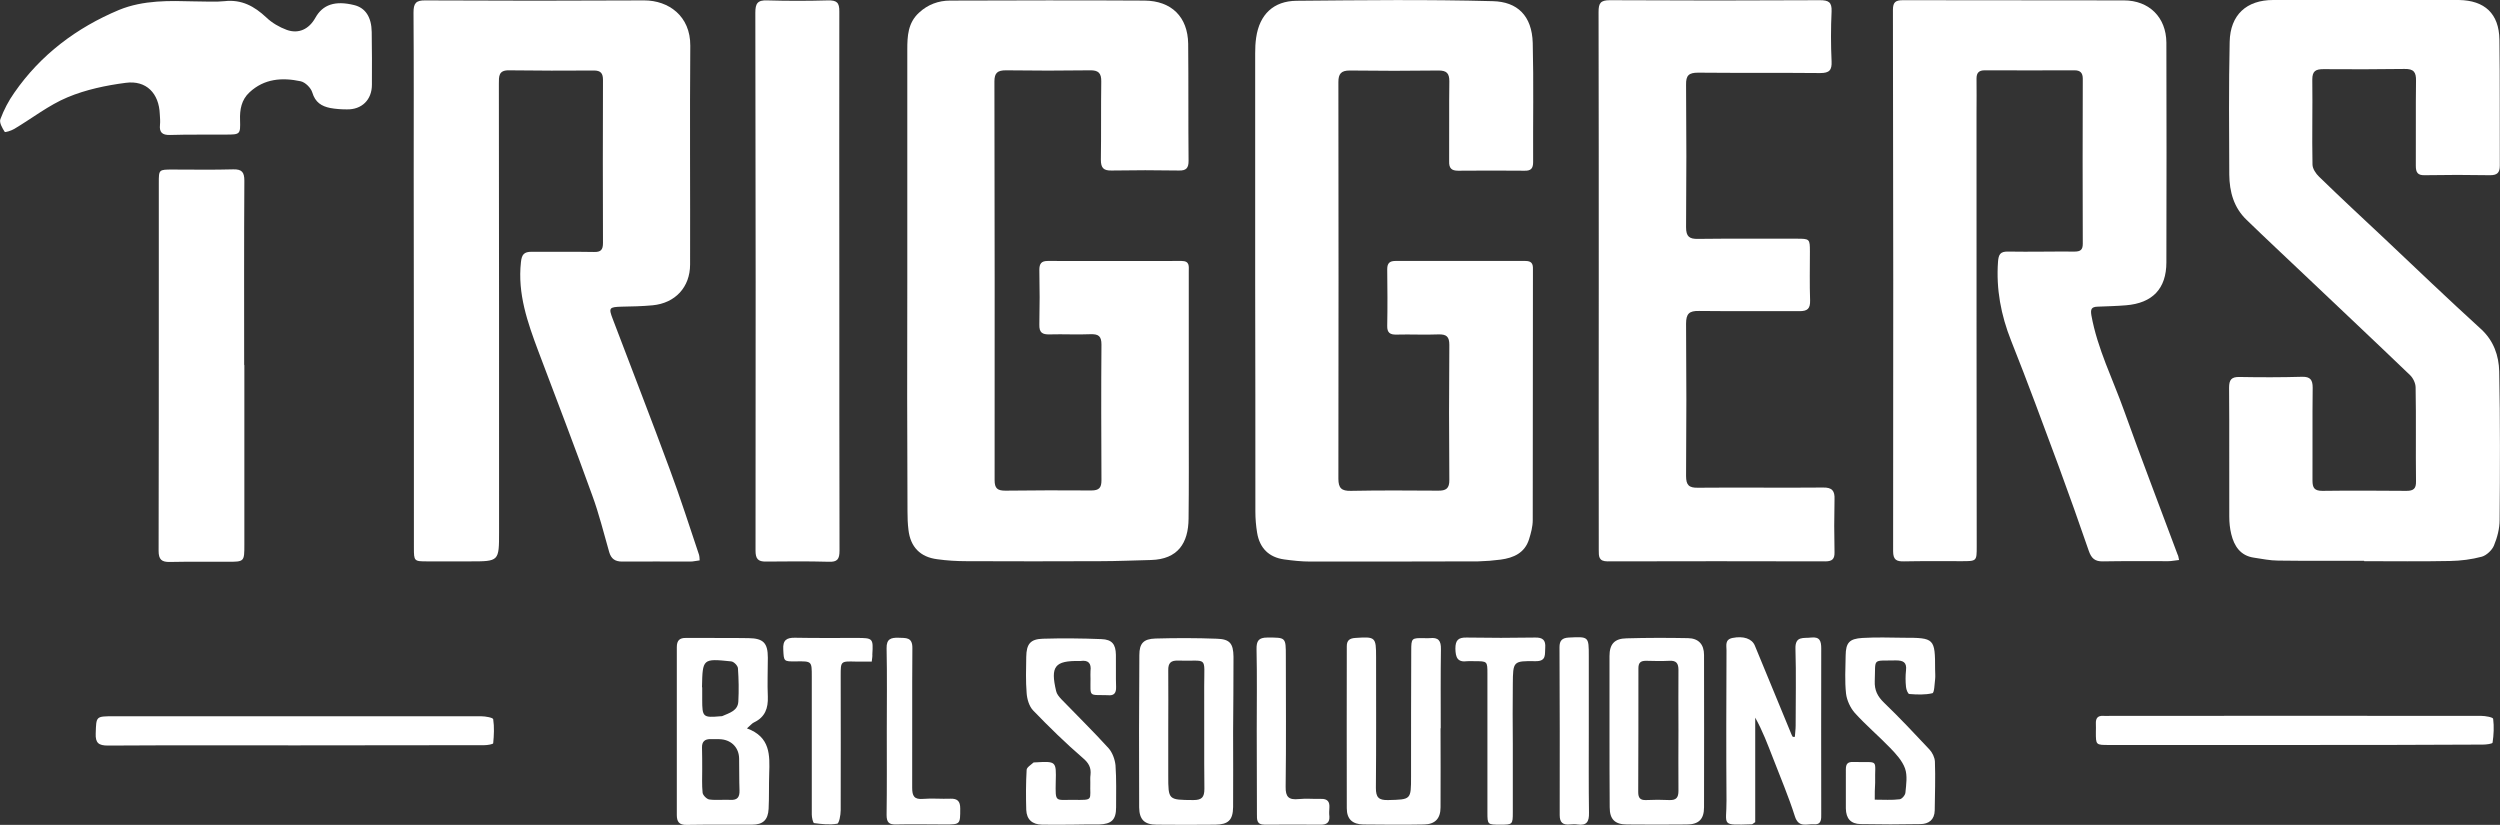
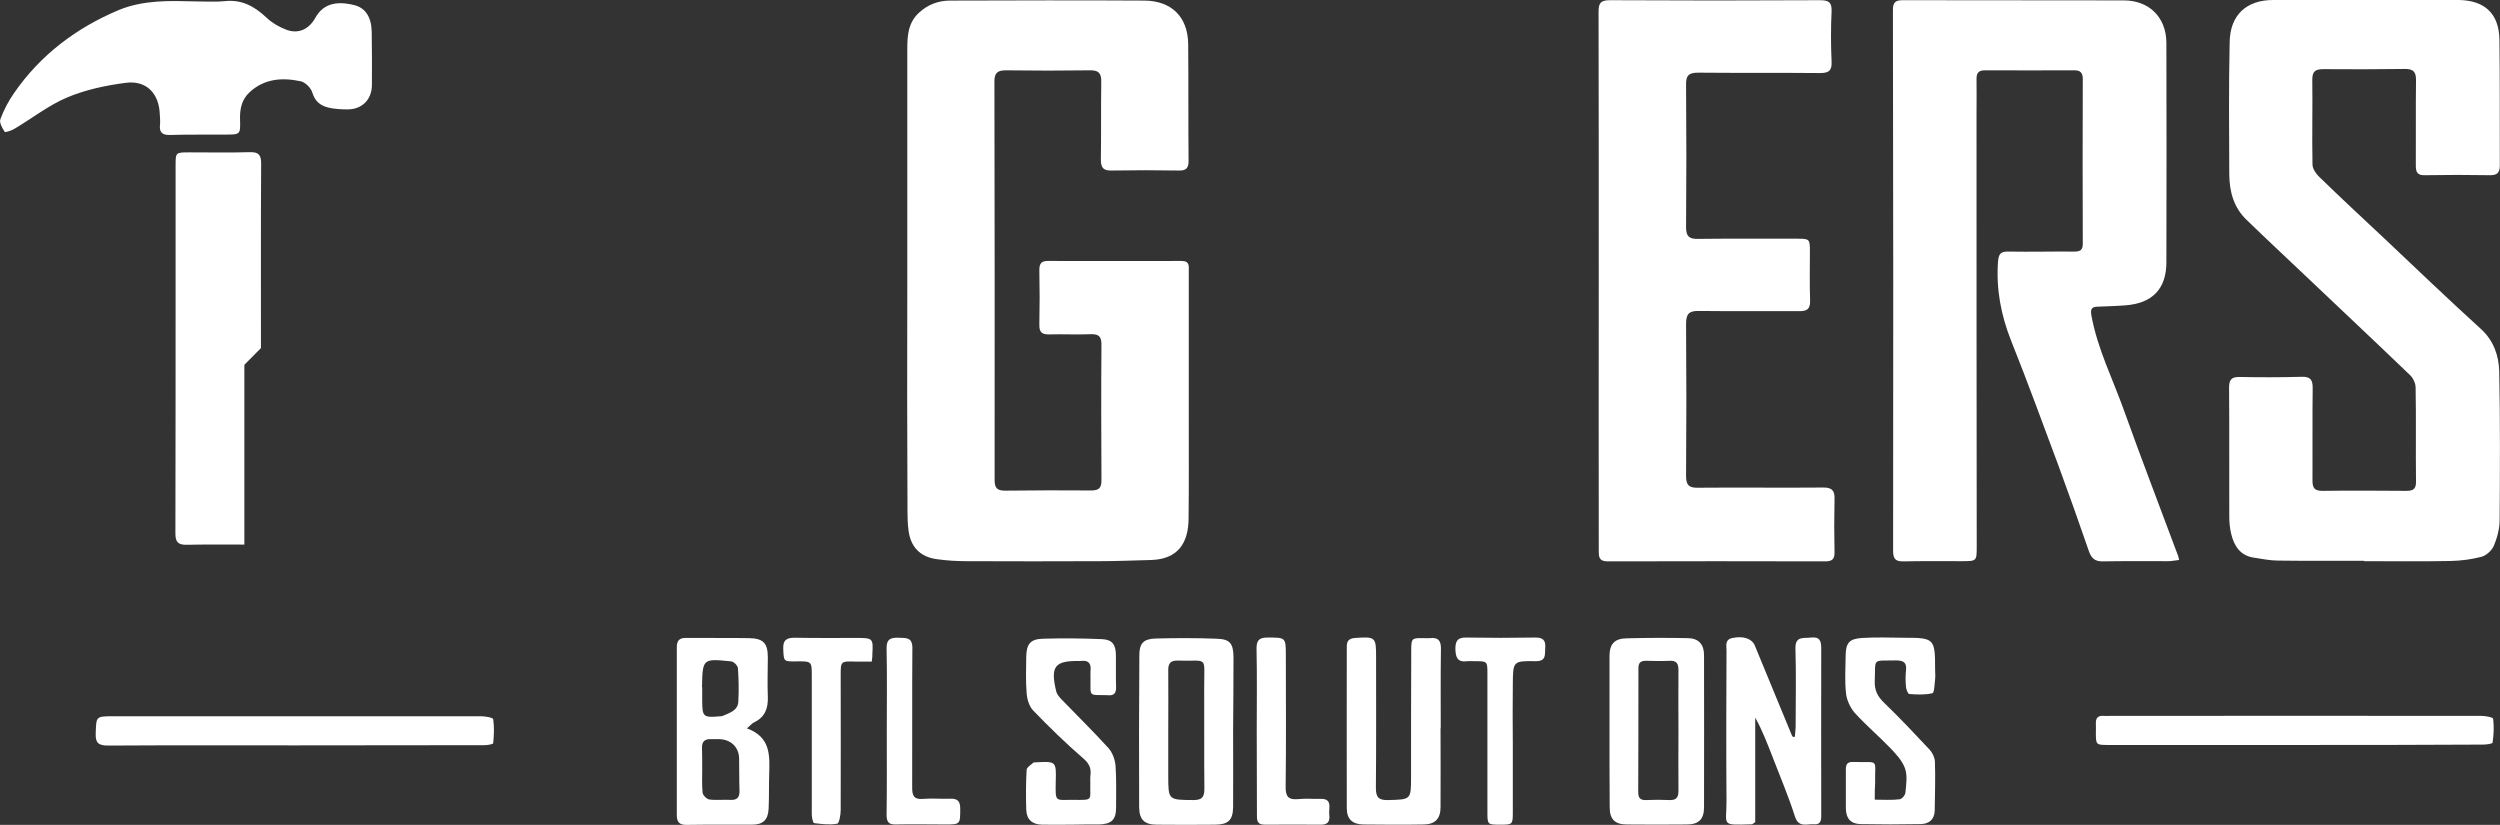
<svg xmlns="http://www.w3.org/2000/svg" version="1.1" id="Layer_1" x="0px" y="0px" viewBox="0 0 1279.9 422.3" style="enable-background:new 0 0 1279.9 422.3;" xml:space="preserve">
  <rect x="0" y="0" width="1279.9" height="422.3" fill="#333333" stroke="none" />
  <style type="text/css">
	.st0{fill:#FFFFFF;}
</style>
  <g>
    <path class="st0" d="M464.5,144.4c0-39.7,0-79.4,0-119c0-6.9,0.3-13.7,6-18.9c4.5-4.2,10-6.2,15.9-6.2c33.2-0.1,66.3-0.2,99.5,0   c13.9,0.1,22.2,8.4,22.4,22.1c0.2,20,0,40,0.2,60c0,3.6-1.2,5-4.9,4.9c-11.5-0.2-23-0.2-34.5,0c-4.1,0.1-5.5-1.3-5.5-5.5   c0.2-13.3,0-26.7,0.2-40c0.1-4.4-1.5-5.9-5.8-5.8c-14.3,0.2-28.7,0.2-43,0c-4.3,0-5.9,1.3-5.9,5.7c0.1,68,0.2,136,0.1,204.1   c0,4.2,1.4,5.4,5.5,5.4c14.7-0.2,29.3-0.2,44-0.1c4,0,5.2-1.4,5.2-5.2c-0.1-23.2-0.2-46.4,0-69.5c0-4.3-1.5-5.4-5.5-5.3   c-7,0.3-14-0.1-21,0.1c-3.8,0.1-5.4-0.9-5.3-5c0.2-9.3,0.2-18.7,0-28c0-3.2,1-4.6,4.3-4.6c22.8,0,45.7,0.1,68.5,0   c4.3,0,3.7,2.8,3.7,5.4c0,25.7,0,51.4,0,77c0,16.5,0.1,33-0.1,49.5c-0.1,12.6-5.5,20.8-19.2,21.2c-8.7,0.2-17.3,0.6-26,0.6   c-22.8,0.1-45.7,0.1-68.5,0c-5,0-10-0.3-15-1c-8.7-1.1-13.7-6.3-14.7-15c-0.4-3.1-0.5-6.3-0.5-9.5   C464.4,222.7,464.4,183.5,464.5,144.4C464.4,144.4,464.5,144.4,464.5,144.4z" />
-     <path class="st0" d="M358.2,286.9c-1.9,0.2-3.3,0.6-4.7,0.6c-11.7,0-23.3-0.1-35,0c-3.6,0-5.6-1.4-6.6-4.8   c-2.8-9.7-5.2-19.6-8.7-29.1c-8.9-24.7-18.3-49.2-27.6-73.8c-5.5-14.7-10.7-29.4-8.9-45.6c0.4-3.9,1.6-5.3,5.4-5.3   c10.7,0.1,21.3-0.1,32,0.1c3.5,0.1,4.6-1.1,4.6-4.6c-0.1-27.8-0.1-55.7,0-83.5c0-3.3-1.1-4.8-4.6-4.8c-14.5,0.1-29,0.1-43.5-0.1   c-5.4-0.1-5.2,3.1-5.2,6.9c0.1,76.5,0.1,153,0.1,229.5c0,15,0,15-14.8,15c-7.3,0-14.7,0-22,0c-6.7,0-6.8-0.1-6.8-7   c0-63.7,0-127.4-0.1-191c0-27.7,0.1-55.3-0.1-83c0-4.7,1.2-6.3,6.1-6.2c37.3,0.2,74.7,0.2,112,0c12.5,0,23.7,8,23.6,23.2   c-0.3,37.3,0,74.7-0.1,112c0,11.6-7.6,19.8-19.2,20.9c-5.3,0.5-10.6,0.6-16,0.7c-6.2,0.2-6.6,0.6-4.4,6.3   c9.7,25.6,19.7,51.2,29.2,77c5.4,14.5,10.1,29.2,15,43.8C358.1,284.7,358.1,285.4,358.2,286.9z" />
    <path class="st0" d="M1115.6,286.7c-2.1,0.2-3.8,0.6-5.5,0.6c-11.2,0-22.3-0.1-33.5,0.1c-4.1,0.1-5.9-1.6-7.2-5.3   c-5-14.5-10.1-28.9-15.4-43.3c-8-21.5-15.9-43.1-24.4-64.4c-5.2-13.1-7.7-26.4-6.7-40.4c0.3-3.7,1.1-5.3,5.2-5.2   c11.3,0.2,22.7-0.1,34,0c3.1,0,4.2-1,4.2-4c-0.1-28.2-0.1-56.3,0-84.5c0-3-1.3-4.3-4.2-4.3c-15.3,0-30.7,0.1-46,0   c-2.9,0-4.2,1.2-4.2,4.2c0.1,5.8,0,11.7,0,17.5c0,74,0,148,0.1,222.1c0,7.5,0,7.5-7.7,7.5c-9.8,0-19.7-0.1-29.5,0.1   c-3.9,0.1-5.6-0.8-5.6-5.2c0.1-92.4,0.1-184.7-0.1-277.1c0-4.1,1.4-5,5.2-5c37.7,0.1,75.3,0,113,0.1c13,0,21.7,8.7,21.8,21.6   c0.1,37.5,0.1,75,0,112.5c0,13.5-7.1,20.9-20.7,22c-4.8,0.4-9.7,0.5-14.5,0.7c-3.2,0.1-3.7,1.3-3.2,4.4c3.1,17.2,11,32.7,16.8,49   c8.8,24.6,18.2,48.9,27.3,73.4C1115.2,284.5,1115.3,285.3,1115.6,286.7z" />
-     <path class="st0" d="M642.6,144.8c0-39.2,0-78.3,0-117.5c0-2.7,0.1-5.3,0.5-8c1.7-11.9,8.9-18.8,20.7-18.9   c33.5-0.3,67-0.7,100.5,0.2c12.5,0.3,20,7.4,20.4,21.4c0.5,20.3,0.1,40.7,0.2,61c0,3.2-1.1,4.5-4.4,4.4c-11.3-0.1-22.7-0.1-34,0   c-3.4,0-4.7-1.3-4.6-4.8c0.1-13.7-0.1-27.3,0.1-41c0-4.1-1.4-5.5-5.5-5.5c-15.2,0.2-30.3,0.2-45.5,0c-4.4,0-5.8,1.7-5.8,5.9   c0.1,67.7,0.1,135.4,0,203.1c0,4.8,1.6,6.3,6.4,6.2c14.8-0.3,29.7-0.2,44.5-0.1c4.2,0.1,6-1.1,5.9-5.6c-0.2-23-0.2-46,0-69   c0-4.2-1.4-5.5-5.5-5.4c-7.2,0.3-14.3-0.1-21.5,0.1c-3.3,0.1-4.9-0.9-4.8-4.5c0.2-9.7,0.1-19.3,0-29c0-3.1,1.3-4.2,4.2-4.2   c22.2,0,44.3,0,66.5,0c3.1,0,4,1.3,3.9,4.2c-0.1,42.8,0,85.7-0.1,128.5c0,3.3-0.9,6.6-1.9,9.8c-2.2,7-7.9,9.5-14.5,10.4   c-3.8,0.5-7.6,0.8-11.5,0.9c-28.7,0.1-57.3,0.1-86,0.1c-4.5,0-9-0.5-13.4-1.1c-7.8-1.1-12.5-5.8-13.8-13.6   c-0.6-3.6-0.9-7.3-0.9-10.9C642.7,222.8,642.7,183.8,642.6,144.8L642.6,144.8z" />
    <path class="st0" d="M1210.3,287.1c-14.7,0-29.3,0.1-44-0.1c-4.1,0-8.3-0.9-12.4-1.5c-6.9-1-10.1-5.9-11.6-12.1   c-0.7-2.9-1-5.9-1-8.9c-0.1-22,0.1-44-0.1-66c0-4.1,1.2-5.6,5.4-5.5c10.7,0.2,21.3,0.2,32-0.1c4.2-0.1,5.4,1.6,5.4,5.6   c-0.2,15.8,0,31.7-0.1,47.5c0,3.8,1,5.3,5.1,5.3c14.3-0.2,28.7-0.1,43,0c3.6,0,5-1.1,4.9-4.9c-0.2-16,0.1-32-0.2-48   c0-2.2-1.3-4.9-2.9-6.4c-17.8-17.1-35.7-33.9-53.6-50.9c-10-9.5-20.1-18.9-30-28.5c-6.6-6.3-8.8-14.4-8.9-23.2   c-0.1-22.7-0.3-45.4,0.2-68c0.3-13.8,8.6-21.4,22.3-21.4c31.5-0.1,63,0,94.5,0c0.2,0,0.3,0,0.5,0c13.3,0.2,20.6,7,20.8,20.3   c0.3,21.5,0.1,43,0.2,64.5c0,3.7-1.4,4.9-5,4.9c-11.2-0.2-22.3-0.2-33.5,0c-3.6,0.1-4.5-1.5-4.5-4.8c0.1-14.5-0.1-29,0.1-43.5   c0.1-4.5-1.2-6.2-5.9-6.1c-13.8,0.2-27.7,0.2-41.5,0.1c-4,0-5.7,1-5.7,5.3c0.2,14.5-0.2,29,0.1,43.5c0,2.1,1.7,4.7,3.4,6.3   c11,10.7,22.2,21.1,33.4,31.6c16.4,15.5,32.7,31.1,49.4,46.3c6.6,6,9.2,13.7,9.4,21.8c0.5,25.3,0.4,50.7,0.2,76   c0,4.4-1.2,9-2.9,13.1c-1,2.4-3.8,5-6.2,5.7c-5.2,1.4-10.8,2.1-16.2,2.2c-14.7,0.3-29.3,0.1-44,0.1   C1210.3,287.2,1210.3,287.2,1210.3,287.1z" />
    <path class="st0" d="M818.5,143.6c0-45.8,0-91.7-0.1-137.5c0-4.5,1-6,5.8-6c35.8,0.2,71.7,0.2,107.5,0c4.5,0,6.2,1,6,5.8   c-0.4,8.5-0.4,17,0,25.5c0.2,4.5-1.1,6-5.8,6c-20.8-0.2-41.7,0-62.5-0.2c-4.8,0-6.3,1.4-6.2,6.2c0.2,24.3,0.2,48.7,0,73   c0,4.7,1.7,6,6.1,5.9c16.8-0.2,33.7-0.1,50.5-0.1c6.7,0,6.8,0.1,6.8,6.6c0,8.3-0.2,16.7,0.1,25c0.1,4.2-1.3,5.5-5.4,5.5   c-17.2-0.1-34.3,0.1-51.5-0.1c-5-0.1-6.6,1.4-6.6,6.5c0.2,26,0.2,52,0,78c0,4.7,1.5,6.1,6.1,6c21.3-0.2,42.7,0.1,64-0.1   c4.7-0.1,6.1,1.7,5.9,6.1c-0.2,9-0.2,18,0,27c0.1,3.5-1.2,4.7-4.7,4.7c-37.2-0.1-74.3-0.1-111.5,0c-4.6,0-4.5-2.6-4.5-5.8   C818.5,235.6,818.4,189.6,818.5,143.6C818.4,143.6,818.5,143.6,818.5,143.6z" />
-     <path class="st0" d="M429.7,144.4c0,45.8,0,91.6,0.1,137.5c0,4.4-1.1,5.9-5.6,5.7c-10.6-0.3-21.3-0.2-32-0.1   c-4.2,0.1-5.4-1.5-5.4-5.6c0.1-91.8,0.1-183.6-0.1-275.4c0-4.7,1.1-6.5,6.1-6.3c10.3,0.3,20.7,0.3,31,0c4.5-0.1,6,1,5.9,5.8   C429.6,52.1,429.7,98.2,429.7,144.4L429.7,144.4z" />
-     <path class="st0" d="M125.1,186.8c0,30.7,0,61.3,0,92c0,8.8,0,8.8-8.6,8.8c-9.8,0-19.7-0.1-29.5,0.1c-4.3,0.1-5.8-1.3-5.8-5.7   c0.1-46.1,0.1-92.3,0.1-138.4c0-16.7,0-33.3,0-50c0-6.8,0-6.8,7.1-6.8c10.3,0,20.7,0.2,31-0.1c4.4-0.1,5.7,1.4,5.7,5.8   c-0.2,31.5-0.1,63-0.1,94.5C125,186.8,125.1,186.8,125.1,186.8z" />
+     <path class="st0" d="M125.1,186.8c0,30.7,0,61.3,0,92c-9.8,0-19.7-0.1-29.5,0.1c-4.3,0.1-5.8-1.3-5.8-5.7   c0.1-46.1,0.1-92.3,0.1-138.4c0-16.7,0-33.3,0-50c0-6.8,0-6.8,7.1-6.8c10.3,0,20.7,0.2,31-0.1c4.4-0.1,5.7,1.4,5.7,5.8   c-0.2,31.5-0.1,63-0.1,94.5C125,186.8,125.1,186.8,125.1,186.8z" />
    <path class="st0" d="M99,0.7c6.5,0,11.3,0.4,15.9-0.1c8.8-1,15.3,2.6,21.4,8.3c2.9,2.8,6.7,5,10.5,6.4c6.1,2.2,11.4-0.4,14.6-6.1   c3.8-6.9,10.2-9,19.9-6.6c5.8,1.4,8.9,6.2,9,13.8c0.1,9,0.2,18,0.1,27c0,7.7-5.2,12.8-12.9,12.6c-2.8,0-5.7-0.2-8.4-0.7   c-4.5-0.9-7.7-2.9-9.2-7.9c-0.7-2.4-3.6-5.3-6-5.8c-9.4-2-18.6-1.4-26.2,5.7c-4.1,3.8-5,8.8-4.8,14.2c0.2,7.3,0.1,7.4-7.4,7.4   c-9.5,0.1-19-0.1-28.5,0.2c-4,0.1-5.5-1.4-5.1-5.2c0.2-1.8,0-3.7-0.1-5.5c-0.4-10.6-6.9-17.4-17.4-16c-10.1,1.3-20.5,3.5-29.8,7.4   C25,53.8,16.4,60.6,7.3,66c-1.5,0.9-4.7,1.9-4.9,1.5c-1.2-1.9-2.9-4.8-2.2-6.5c1.8-4.8,4.2-9.4,7.1-13.5   C20.8,28,39.2,14.2,60.9,5.1C73.5-0.1,87.3,0.4,99,0.7z" />
    <path class="st0" d="M382.4,372.9c12.1,4.4,11.7,13.8,11.4,23.2c-0.2,6,0,12-0.3,18c-0.3,5.7-2.9,8.1-8.5,8.1   c-11.1,0.1-22.3-0.1-33.5,0.1c-3.9,0.1-5-1.7-5-5.1c0-28.6,0-57.3,0-85.9c0-3.4,1.4-4.8,4.8-4.7c10.6,0.1,21.3-0.1,32,0.1   c7.6,0.1,9.8,2.6,9.8,10c0,6.7-0.3,13.3,0,20c0.2,5.9-1.4,10.4-7,13.1C385.1,370.2,384.4,371.2,382.4,372.9z M359.5,393.9   L359.5,393.9c0,4-0.2,8,0.2,11.9c0.1,1.3,2.1,3.3,3.4,3.5c3.6,0.5,7.3,0,10.9,0.2c3.5,0.2,4.7-1.4,4.6-4.8   c-0.2-5.5-0.1-11-0.2-16.4c-0.1-5.3-3.6-9.2-9-9.8c-1.8-0.2-3.6,0-5.5-0.1c-3.1-0.1-4.6,1.3-4.5,4.4   C359.5,386.6,359.5,390.3,359.5,393.9z M359.5,352.2L359.5,352.2c0,2,0,4,0,6c0,8.9,0.4,9.3,9.3,8.5c0.3,0,0.7,0,1-0.1   c3.6-1.6,8-2.7,8.2-7.5c0.3-5.6,0.2-11.3-0.2-17c-0.1-1.3-2.1-3.4-3.5-3.5c-14.6-1.5-14.6-1.4-14.9,13.1   C359.5,351.9,359.5,352,359.5,352.2z" />
    <path class="st0" d="M918.9,377.2c0.1-1.9,0.4-3.7,0.4-5.6c0-13.2,0.3-26.3-0.1-39.5c-0.2-6.7,4.2-5.2,8-5.7   c4.5-0.5,5.2,1.8,5.2,5.6c-0.1,28.2,0,56.3,0,84.5c0,2.7,0.3,5.8-3.8,5.5c-3.5-0.3-7.8,2-9.7-4.1c-3.2-10.1-7.4-19.9-11.2-29.8   c-2.7-6.9-5.3-13.9-9.1-20.7c0,18,0,36,0,53.5c-1.1,0.7-1.3,1-1.6,1.1c-16.5,0.5-13,0.8-13.1-12.1c-0.2-25.7-0.1-51.3,0-77   c0-2.5-0.9-5.5,3.1-6.3c5.5-1.1,9.9,0.3,11.4,3.9c6.2,15,12.4,30.1,18.6,45.1c0.2,0.6,0.5,1.1,0.8,1.6   C918.3,377.3,918.6,377.3,918.9,377.2z" />
    <path class="st0" d="M631.3,374.7c0,12.8,0.1,25.7,0,38.5c-0.1,6.7-2.5,8.9-9.1,9c-10,0.1-20,0.1-30,0c-6.2,0-8.9-2.5-9-8.8   c-0.1-26-0.1-52,0.1-78c0-6,2.1-8.3,8.2-8.5c10.5-0.3,21-0.3,31.5,0.1c6.6,0.2,8.4,2.4,8.5,9.2C631.5,349,631.4,361.8,631.3,374.7   C631.4,374.7,631.3,374.7,631.3,374.7z M598.1,373.6c0,3.8,0,7.7,0,11.5c0,4,0,8,0,12c0,12.5,0,12.4,12.8,12.5   c4.4,0,5.7-1.4,5.7-5.8c-0.2-17.5,0-35-0.1-52.4c0-16.1,2.1-12.7-13.5-13.2c-3.5-0.1-5,1.2-4.9,5   C598.2,353.3,598.1,363.5,598.1,373.6z" />
    <path class="st0" d="M824,373.9c0-12.7,0-25.3,0-38c0-6.1,2.5-9,8.7-9.1c10.5-0.3,21-0.3,31.5-0.1c5.4,0.1,8.2,3.2,8.2,8.6   c0,26,0.1,52,0,78c0,6.1-2.7,8.8-8.9,8.8c-10.2,0.1-20.3,0.1-30.5,0c-6.2,0-8.9-2.6-8.9-8.8C824,400.2,824,387,824,373.9z    M859.3,373.9L859.3,373.9c0-10.3-0.1-20.6,0-30.9c0-3.4-1.1-4.9-4.6-4.7c-4,0.2-8,0.1-12,0c-2.7,0-3.9,0.9-3.9,3.8   c0,21.1,0,42.2-0.1,63.4c0,3,1,4.2,4,4.1c4-0.2,8-0.2,12,0c3.4,0.1,4.6-1.2,4.6-4.7C859.2,394.5,859.3,384.2,859.3,373.9z" />
    <path class="st0" d="M737.5,372.8c0,13.5,0.1,27,0,40.5c0,5.8-2.8,8.7-8.5,8.8c-10.3,0.2-20.7,0.1-31,0c-5.6-0.1-8.5-2.7-8.5-8.3   c-0.1-27.7,0-55.3,0-83c0-2.9,1.4-4,4.3-4.2c10.4-0.7,10.7-0.5,10.7,9.8c0,22.3,0.1,44.7-0.1,67c0,4.8,1.4,6.3,6.2,6.2   c11.8-0.3,11.8-0.1,11.8-12c0-21.5,0-43,0.1-64.5c0-6.4,0.2-6.5,6.5-6.4c1,0,2,0.1,3,0c4.4-0.5,5.8,1.3,5.7,5.7   c-0.2,13.5-0.1,27-0.1,40.5C737.6,372.8,737.5,372.8,737.5,372.8z" />
    <path class="st0" d="M151.7,381.6c-32.1,0-64.3-0.1-96.4,0.1c-4.8,0-6.5-1.3-6.3-6.2c0.3-8.8,0-8.8,9.1-8.8c62.8,0,125.6,0,188.3,0   c2.1,0,6,0.7,6.1,1.5c0.6,4,0.4,8.2,0,12.3c0,0.5-2.9,1-4.5,1C216,381.6,183.9,381.5,151.7,381.6L151.7,381.6z" />
    <path class="st0" d="M1174.7,381.4c-31.7,0-63.3,0-95,0c-6.7,0-6.7,0-6.7-6.5c0-1.5,0.1-3,0-4.5c-0.1-2.6,0.9-4.1,3.8-3.9   c1.2,0.1,2.3,0,3.5,0c63.3,0,126.7-0.1,190,0c2.1,0,6,0.7,6.1,1.5c0.5,4,0.3,8.2-0.3,12.2c-0.1,0.6-3.2,1-4.9,1   C1239.1,381.4,1206.9,381.4,1174.7,381.4L1174.7,381.4z" />
    <path class="st0" d="M959.8,409.4c4.7,0,8.7,0.3,12.7-0.2c1.2-0.1,2.9-2.1,3-3.4c0.4-4.1,1.1-8.7-0.2-12.4   c-1.4-3.9-4.6-7.4-7.6-10.5c-5.9-6.1-12.4-11.6-18.1-17.9c-2.3-2.6-4.1-6.5-4.5-9.9c-0.7-6.4-0.3-13-0.2-19.5s1.8-8.6,8.6-9   c7-0.4,14-0.2,21-0.1c15.9,0,16.2,0.3,16.2,16.3c0,1.7,0.2,3.4,0,5c-0.3,2.5-0.4,6.9-1.4,7.1c-3.8,0.9-7.9,0.7-11.8,0.4   c-0.7,0-1.6-2.3-1.7-3.6c-0.3-2.8-0.3-5.7,0-8.5c0.5-4.2-1.5-5.1-5.2-5.1c-12.4,0.3-10.3-1.5-10.8,10.5c-0.2,4.8,1.4,7.9,4.8,11.2   c8,7.7,15.6,15.8,23.2,23.9c1.5,1.6,2.7,4.1,2.8,6.2c0.3,8.3,0,16.6-0.1,25c-0.1,4.8-3.1,7-7.4,7c-10.2,0.2-20.3,0.2-30.5,0   c-5.1-0.1-7.5-2.8-7.6-8c-0.1-6.7,0.1-13.3,0-20c0-2.8,0.9-3.9,3.8-3.8c13.8,0.4,10.9-2.1,11.2,10.7   C959.8,403.7,959.8,406.3,959.8,409.4z" />
    <path class="st0" d="M548.5,422.2c-5,0-10,0.1-15,0s-7.9-2.6-8.1-7.6c-0.2-6.8-0.2-13.7,0.2-20.5c0.1-1.3,2.2-2.5,3.5-3.7   c0.2-0.2,0.7,0,1-0.1c10.6-0.6,10.7-0.6,10.4,9.9c-0.2,10.9-0.3,9.2,8.9,9.3c10.8,0.1,8.5,0.4,8.8-8.8c0-1.3-0.1-2.7,0.1-4   c0.4-3.7-0.9-6.1-4-8.7c-8.8-7.6-17.2-15.8-25.3-24.2c-2.1-2.1-3.2-5.9-3.4-9c-0.5-6.1-0.3-12.3-0.2-18.5c0.1-6.6,2.1-9.1,8.5-9.3   c10-0.3,20-0.2,30,0.2c5.4,0.2,7.3,2.6,7.4,8c0.1,5.5-0.1,11,0.1,16.5c0.1,3.3-1.2,4.6-4.4,4.2c-0.2,0-0.3,0-0.5,0   c-9.2-0.2-8.2,1-8.2-8.4c0-1.3-0.1-2.7,0-4c0.5-3.9-1.1-5.7-5.1-5.1c-0.2,0-0.3,0-0.5,0c-12.7-0.2-15,2.7-12,15.4   c0.3,1.5,1.5,2.9,2.6,4.1c8.1,8.4,16.4,16.5,24.2,25.1c2,2.2,3.3,5.8,3.6,8.8c0.5,7.1,0.3,14.3,0.3,21.5c0,6.4-2.3,8.6-8.8,8.8   c-0.3,0-0.7,0-1,0C557.1,422.1,552.8,422.1,548.5,422.2L548.5,422.2z" />
    <path class="st0" d="M446.3,338.7c-3,0-5.7,0-8.3,0c-7.6-0.2-7.6-0.2-7.6,7.1c0,23,0.1,46,0,69c0,2.4-0.8,6.8-1.8,6.9   c-3.8,0.7-7.9,0.2-11.8-0.3c-0.6-0.1-1.2-2.9-1.2-4.4c0-23.5,0-47,0-70.5c0-8,0.1-8-8-7.9c-6.5,0.1-6.3,0-6.6-6.1   c-0.3-4.8,1.7-6.1,6.1-6c10.5,0.2,21,0.1,31.5,0.1c8.3,0,8.5,0.2,8,8.4C446.7,335.9,446.5,336.9,446.3,338.7z" />
    <path class="st0" d="M643.4,373.9c0-13.8,0.2-27.6-0.1-41.5c-0.1-4.3,1.1-6,5.5-6c9.5,0,9.5-0.2,9.5,9.5c0,22.3,0.2,44.6-0.1,66.9   c-0.1,5.2,1.6,6.8,6.6,6.3c3.8-0.4,7.7,0,11.5-0.1c3.3-0.1,4.5,1.4,4.3,4.5c-0.1,1.5-0.2,3,0,4.5c0.2,3.1-1.5,4.2-4.2,4.2   c-9.7,0-19.3-0.1-29,0c-4.1,0-3.9-2.6-3.9-5.4C643.5,402.5,643.4,388.2,643.4,373.9z" />
    <path class="st0" d="M774.5,380.8c0,11.7,0,23.3,0,35c0,6.3-0.1,6.4-6.4,6.4c-6.5,0-6.6,0-6.6-6.2c0-23.7,0-47.3,0-71   c0-6.5,0-6.5-6.7-6.5c-1.2,0-2.3-0.1-3.5,0c-5.1,0.7-6.1-1.8-6.2-6.4c0-4.4,1.5-5.8,5.8-5.7c11.7,0.2,23.3,0.2,35,0   c3.9-0.1,5.5,1.3,5.2,5.2c-0.3,3.3,0.8,7-5,6.9c-11.5-0.2-11.5,0.1-11.6,11.7C774.4,360.5,774.4,370.7,774.5,380.8   C774.4,380.8,774.5,380.8,774.5,380.8z" />
    <path class="st0" d="M454,374.4c0-14.2,0.2-28.3-0.1-42.5c-0.1-4.8,2.2-5.5,6.1-5.4c3.7,0.2,7.2-0.5,7.1,5.4   c-0.2,23.8,0,47.6-0.1,71.4c0,4.2,1,6.1,5.6,5.7s9.3,0.1,14-0.1c3.6-0.1,5,1.3,5,5c0,8.1,0.1,8.2-7.8,8.2c-8.3,0-16.6-0.2-25,0   c-3.7,0.1-4.9-1.1-4.9-4.9C454.1,403,454,388.7,454,374.4L454,374.4z" />
-     <path class="st0" d="M813.4,374.6c0,13.8-0.1,27.7,0.1,41.5c0.1,4.5-1.1,6.7-5.9,6c-1.3-0.2-2.7-0.1-4,0c-3.5,0.3-5.1-1-5.1-4.8   c0.1-28.7,0-57.3-0.1-86c0-3.4,1.4-4.7,4.7-4.9c10.3-0.5,10.3-0.6,10.3,9.6C813.4,349,813.4,361.8,813.4,374.6z" />
  </g>
</svg>